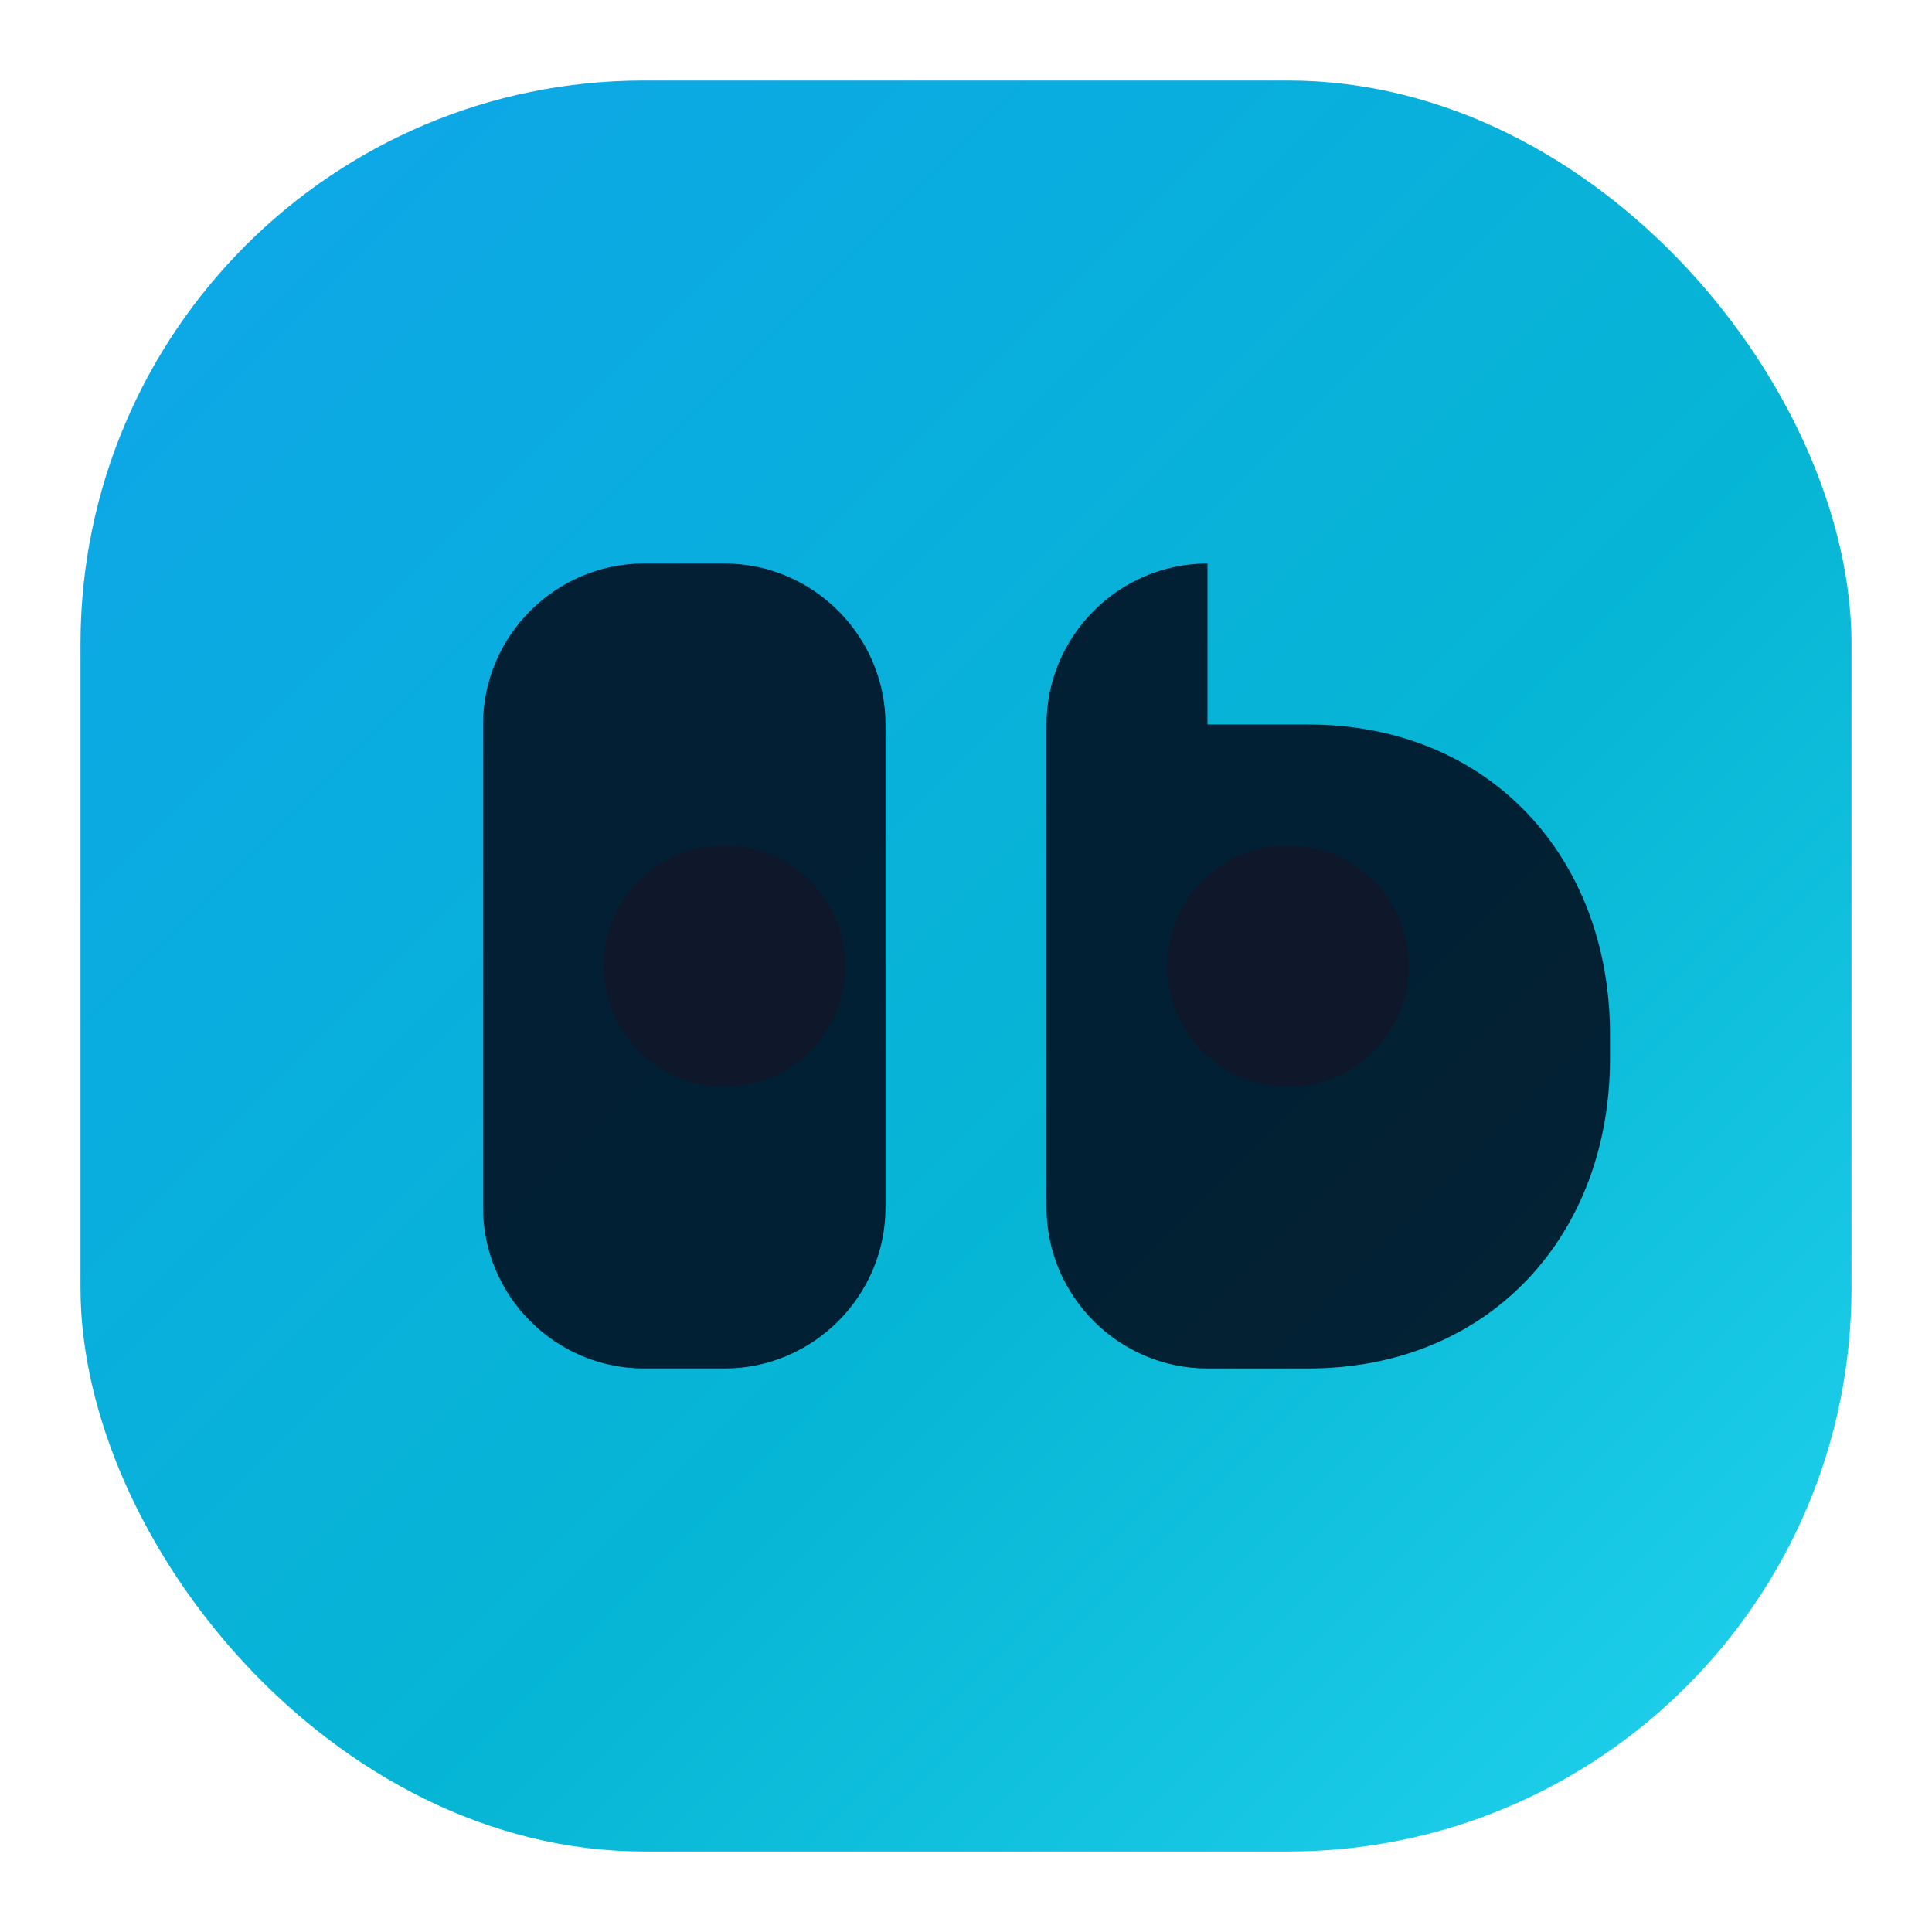
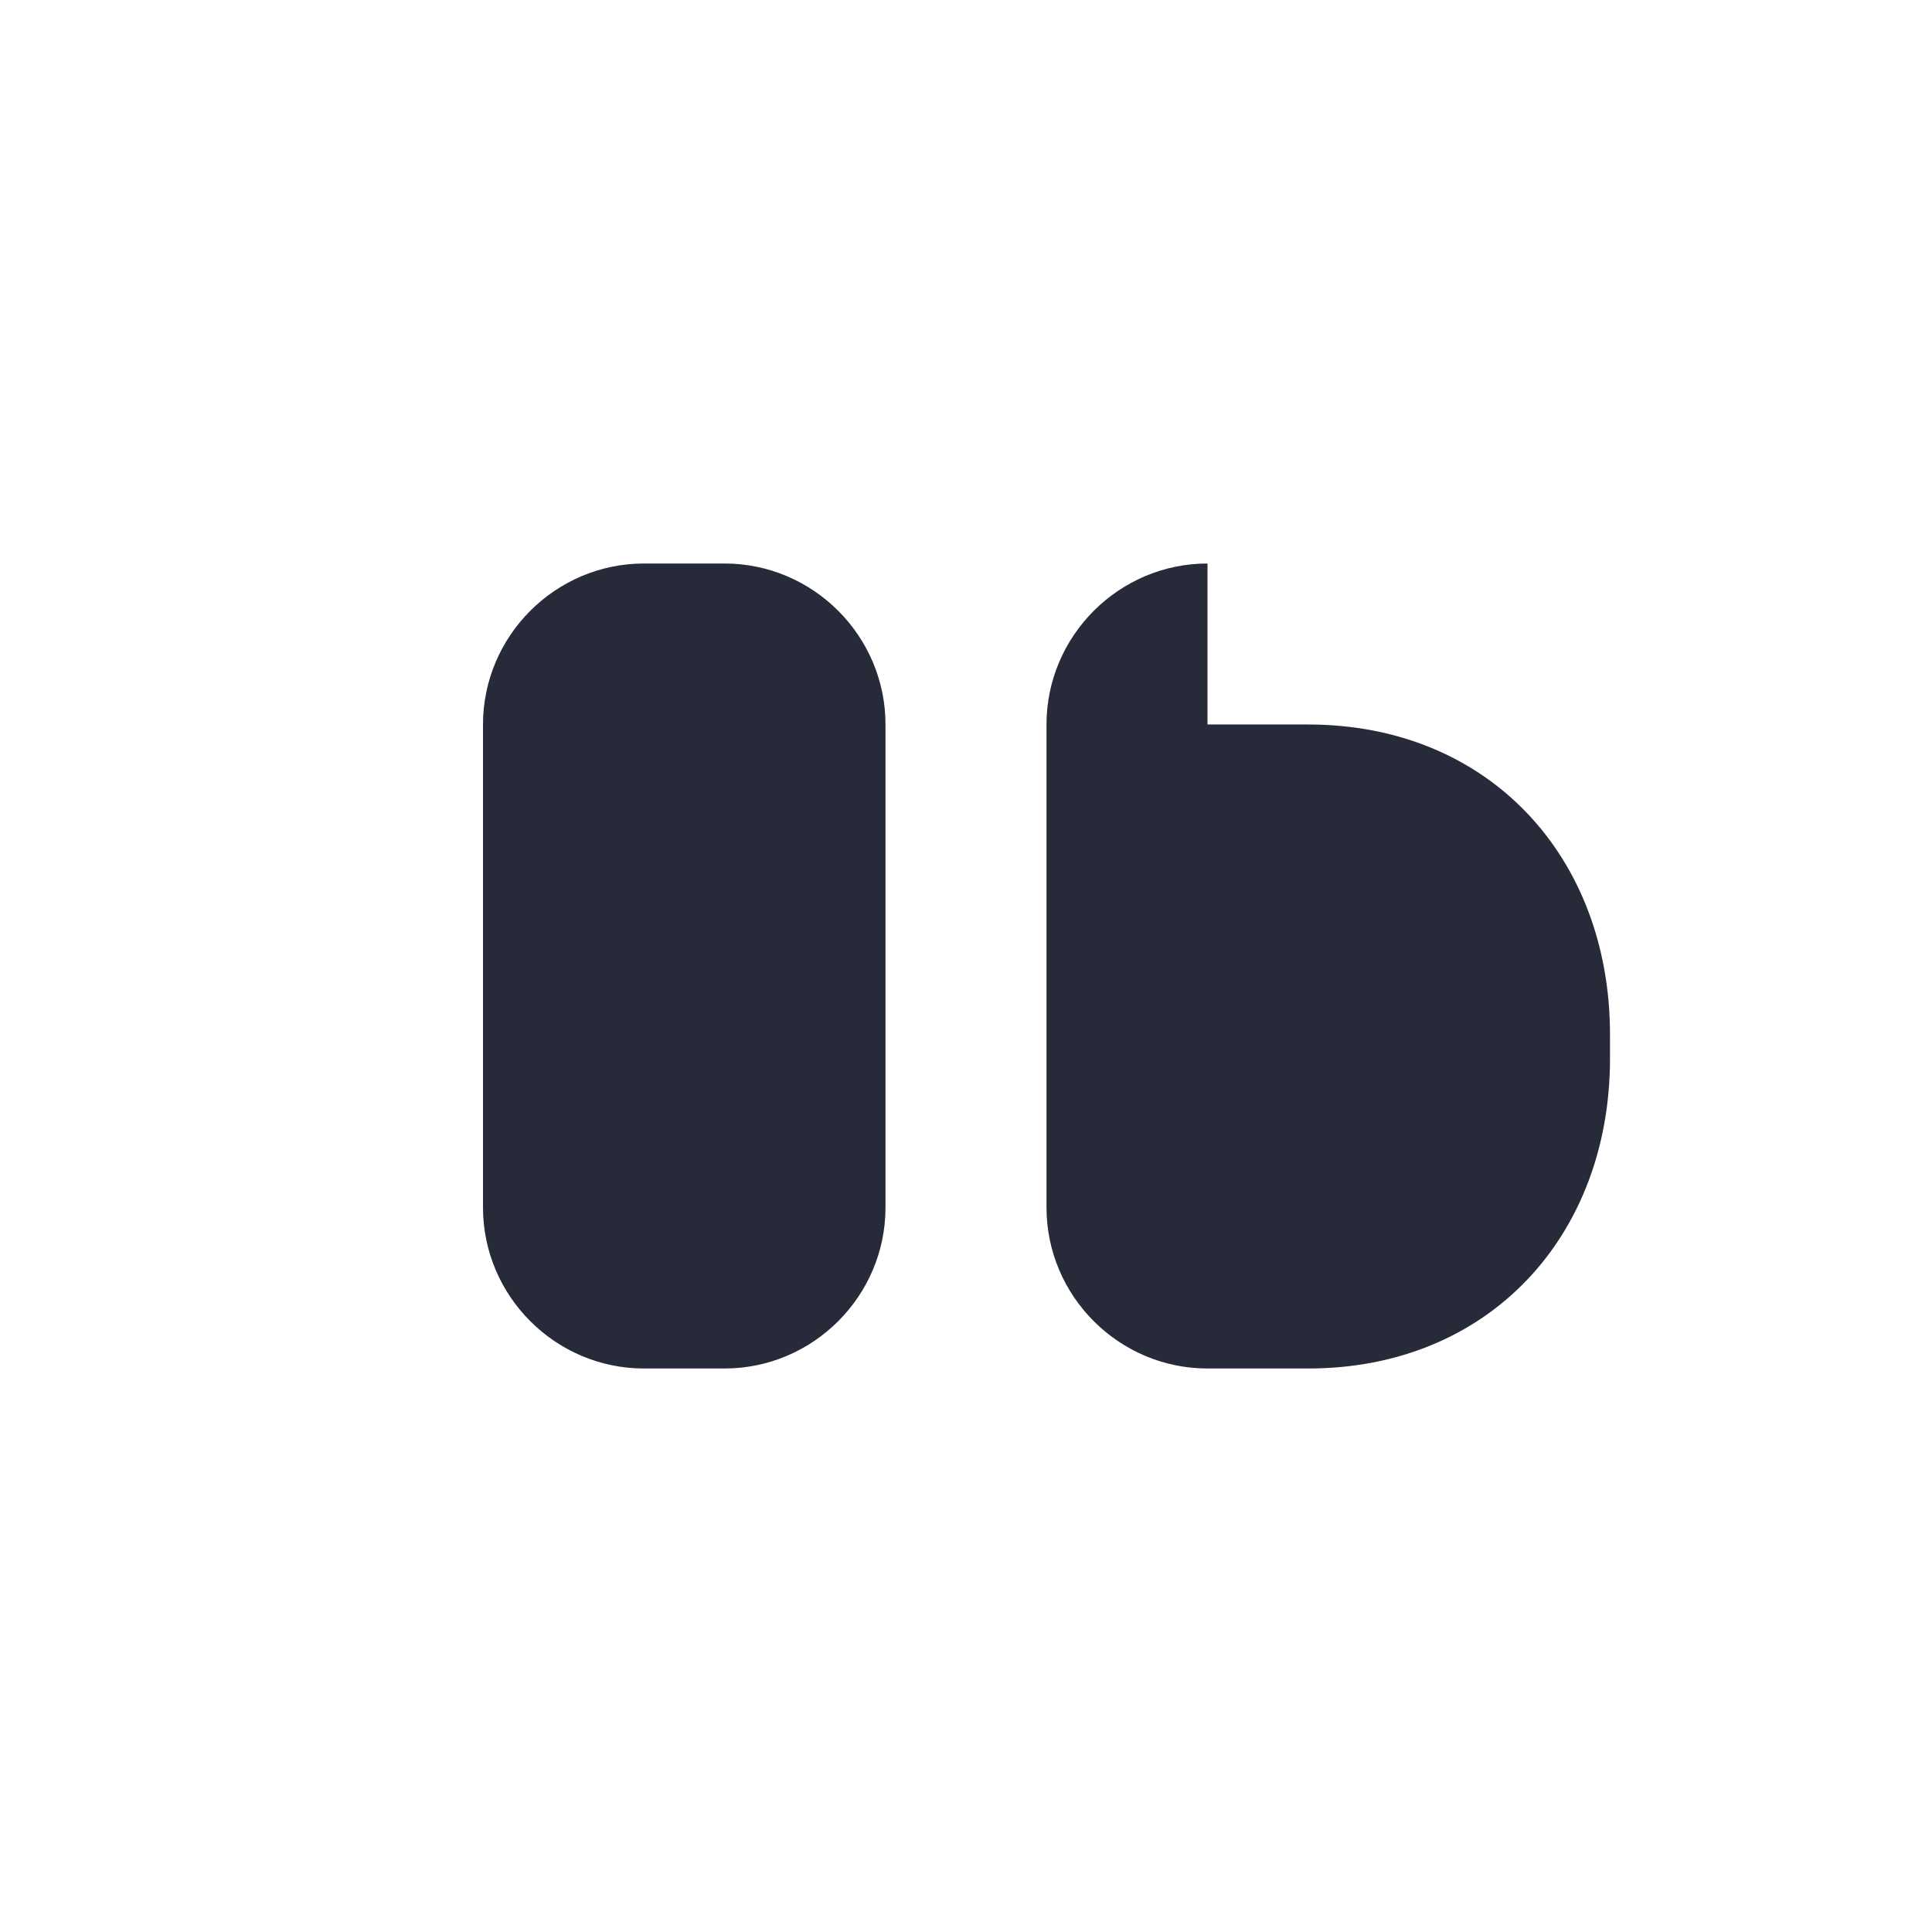
<svg xmlns="http://www.w3.org/2000/svg" viewBox="0 0 48 48">
  <defs>
    <linearGradient id="grad" x1="0%" y1="0%" x2="100%" y2="100%">
      <stop offset="0%" stop-color="#0ea5e9" />
      <stop offset="60%" stop-color="#06b6d4" />
      <stop offset="100%" stop-color="#22d3ee" />
    </linearGradient>
  </defs>
-   <rect x="2" y="2" width="44" height="44" rx="14" fill="url(#grad)" />
  <path d="M16 14c-2.2 0-4 1.8-4 4v12c0 2.2 1.8 4 4 4h2c2.2 0 4-1.8 4-4V18c0-2.2-1.8-4-4-4h-2zm14 0c-2.2 0-4 1.8-4 4v12c0 2.2 1.8 4 4 4h2.5c4.5 0 7.5-3.3 7.5-7.7v-.6c0-4.4-3-7.7-7.5-7.7H30z" fill="rgba(2,6,23,0.85)" />
-   <circle cx="32" cy="24" r="3" fill="#0f172a" />
-   <circle cx="18" cy="24" r="3" fill="#0f172a" />
</svg>